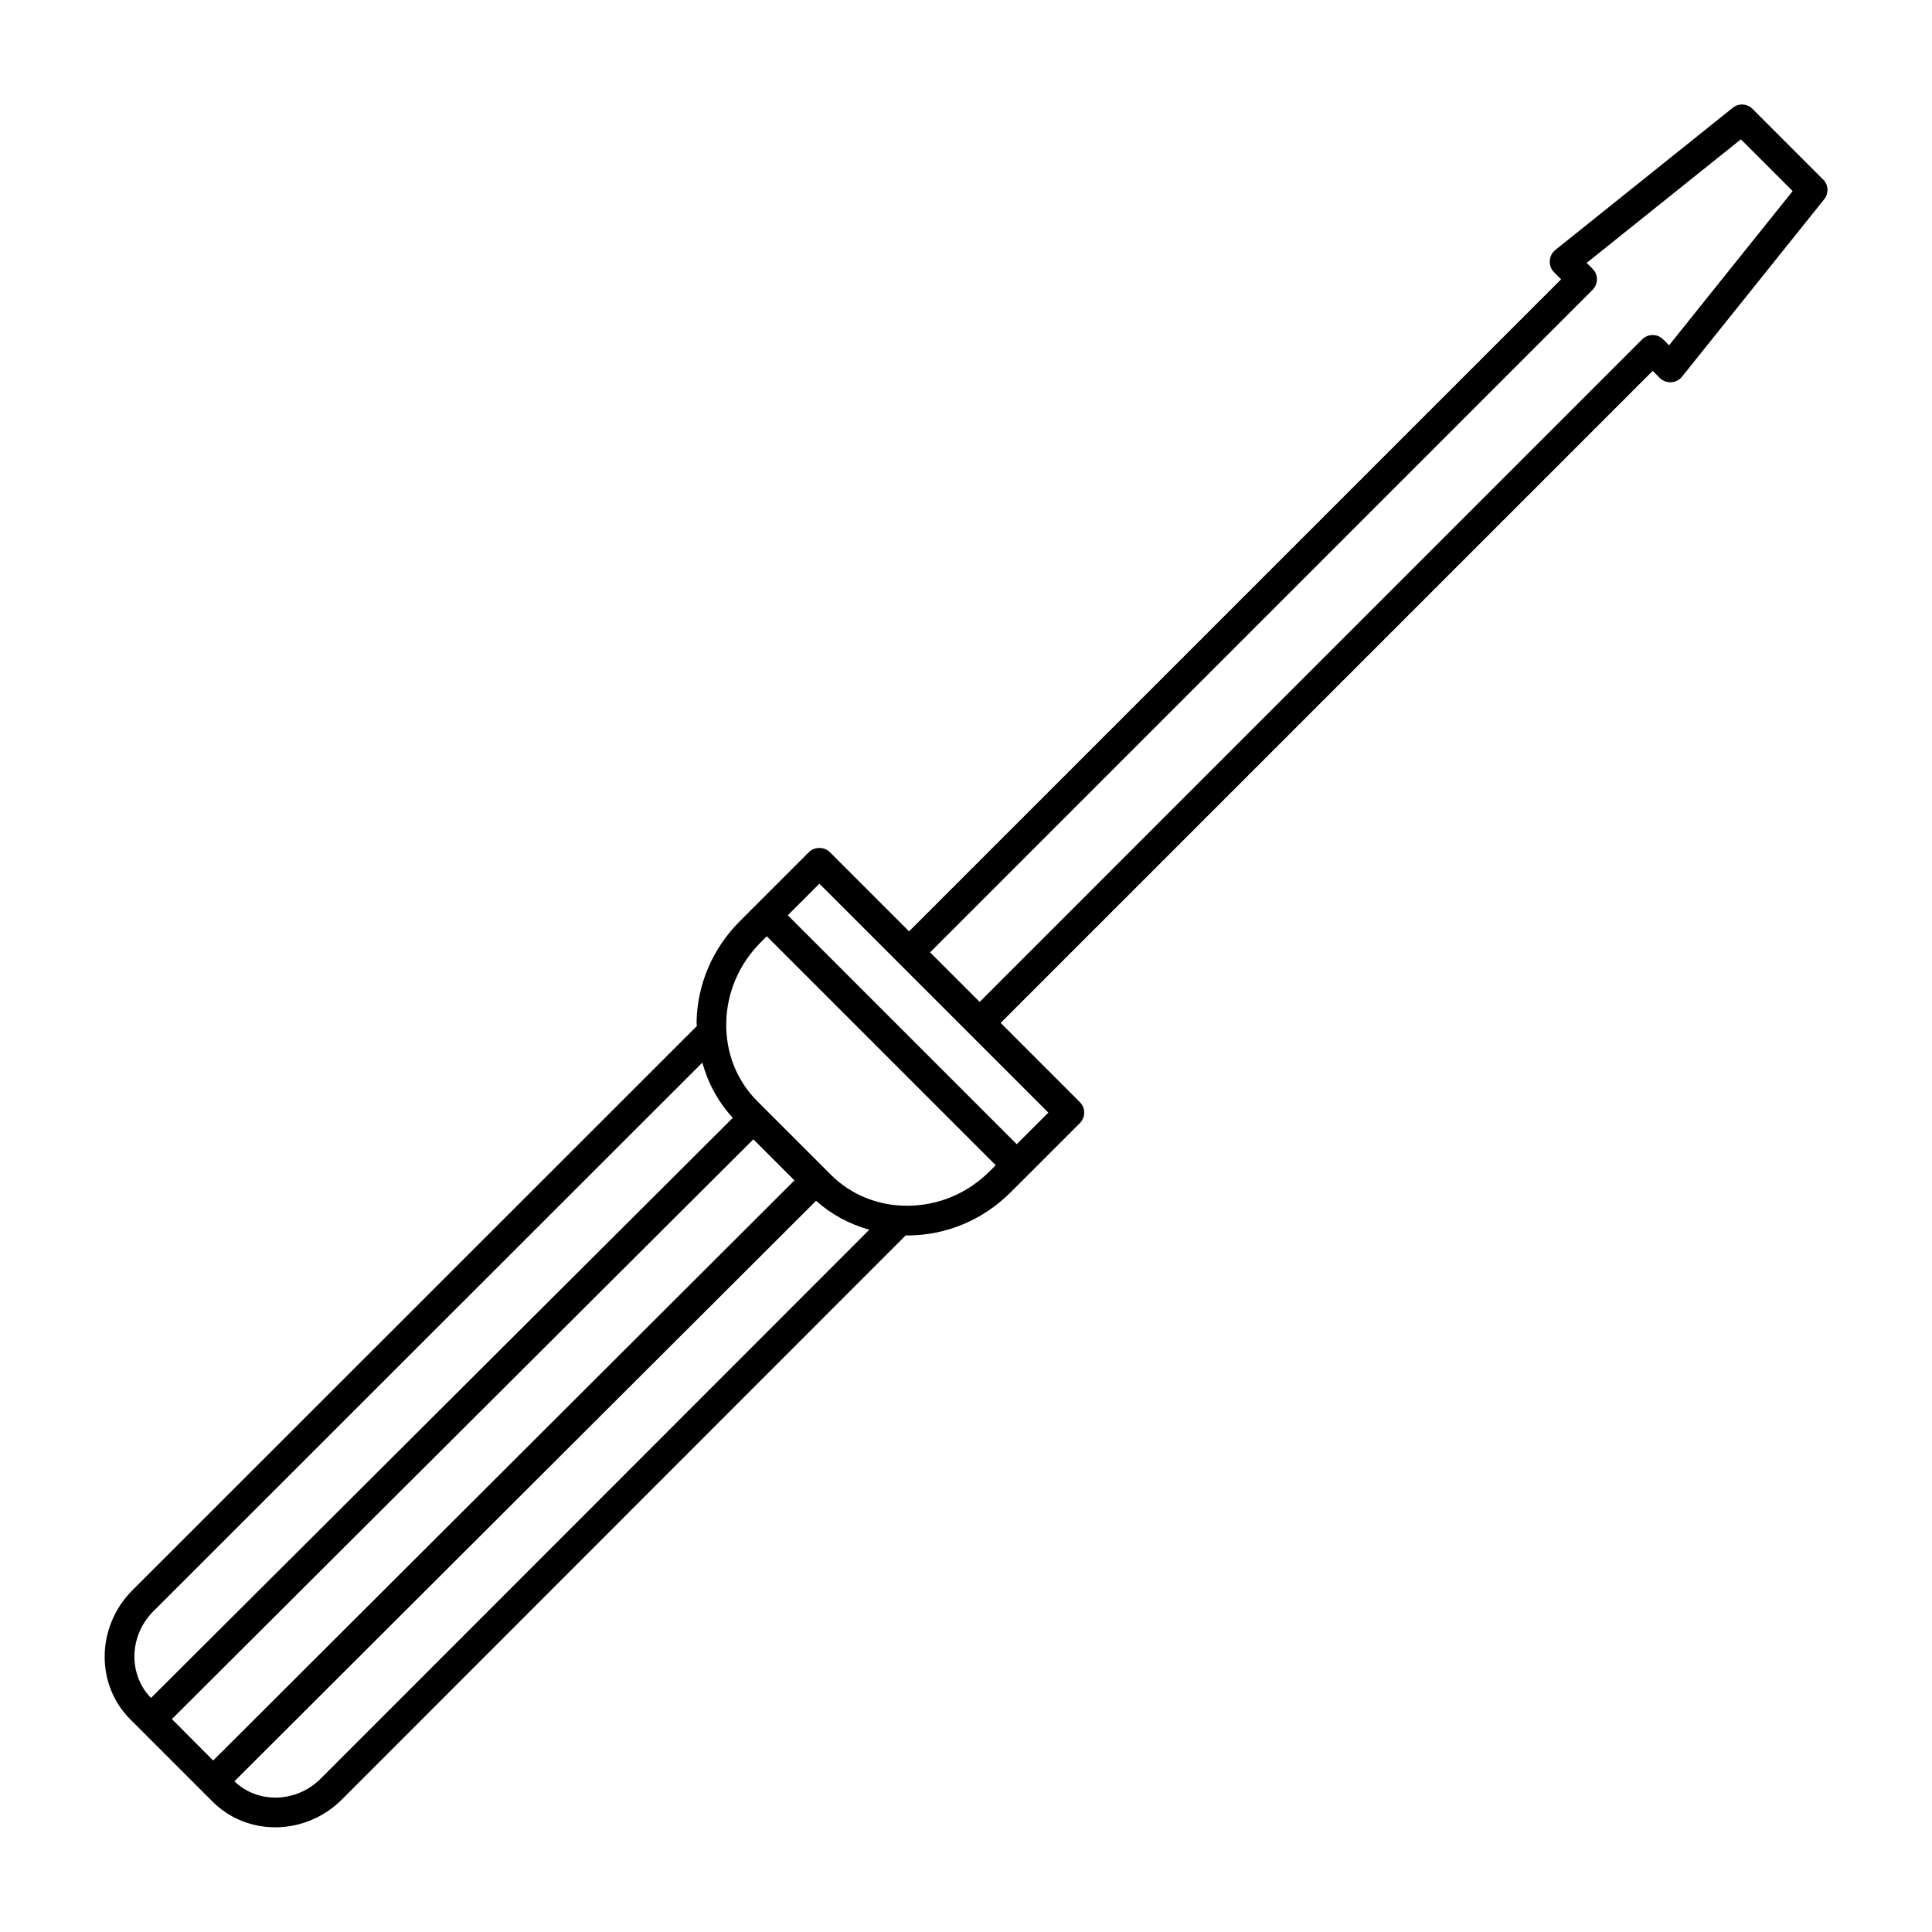
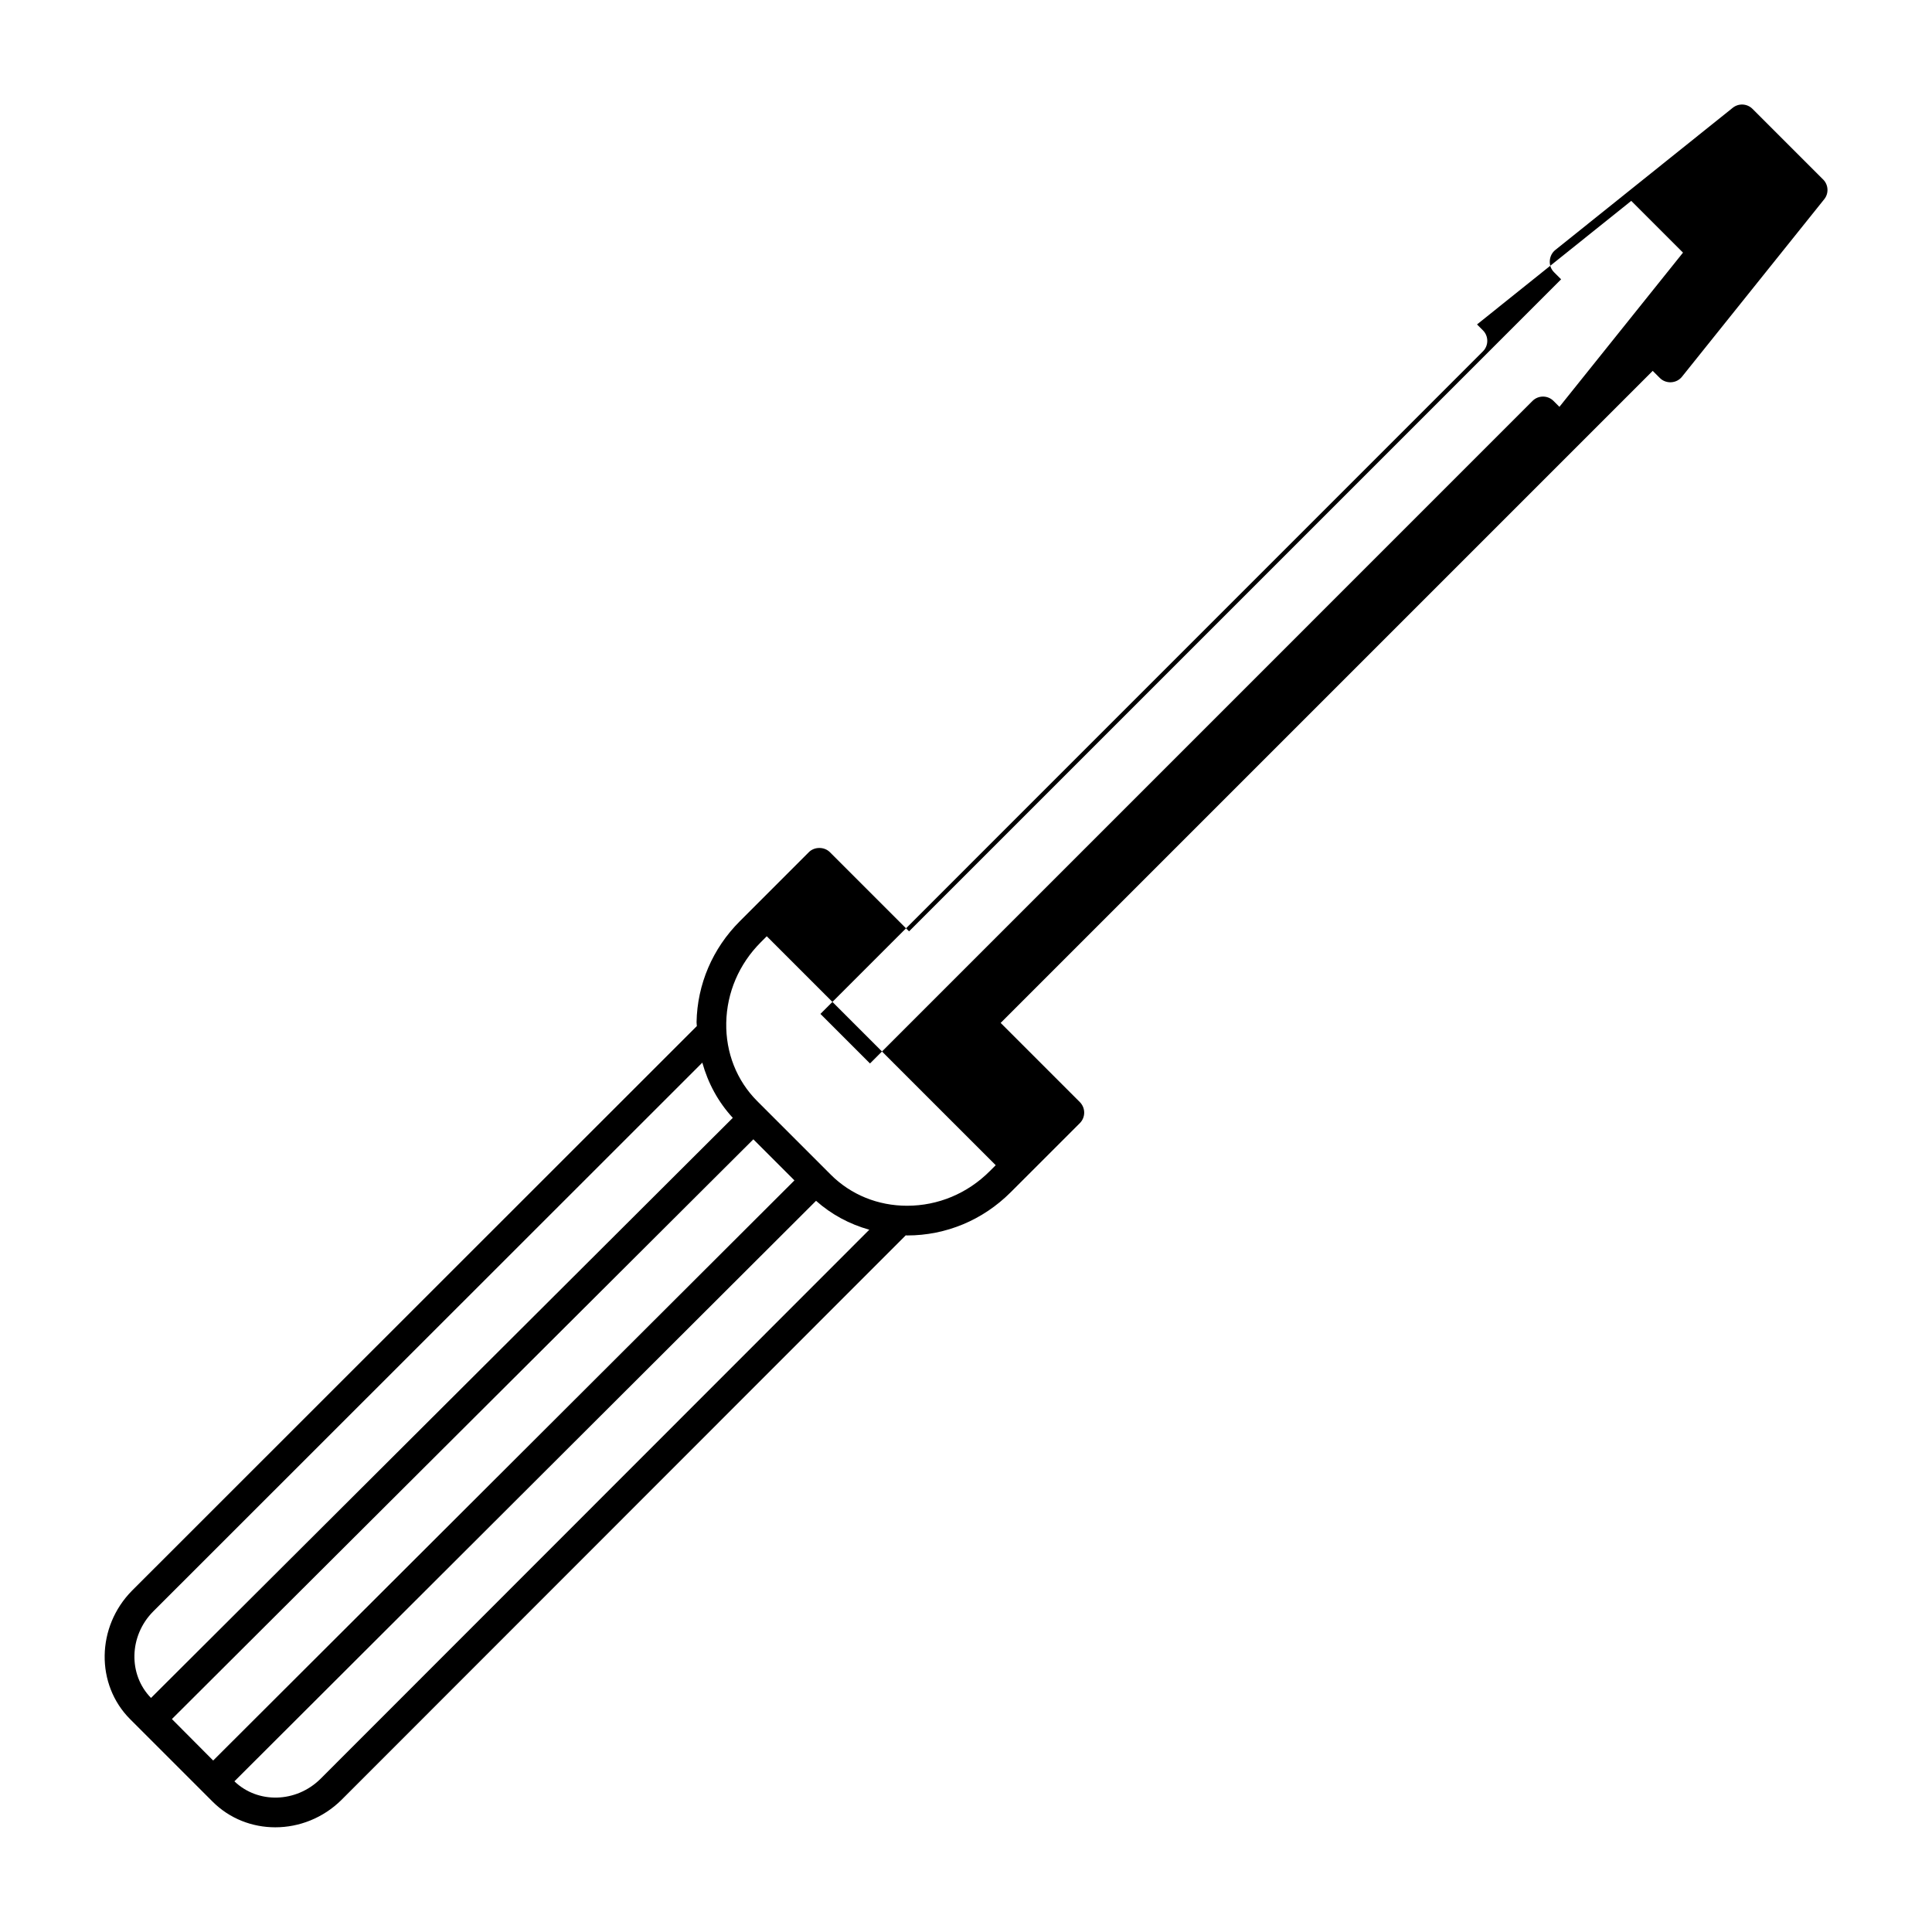
<svg xmlns="http://www.w3.org/2000/svg" fill="#000000" width="800px" height="800px" version="1.1" viewBox="144 144 512 512">
-   <path d="m627.14 191.56-18.703-18.703c-1.426-1.426-3.676-1.543-5.242-0.293 0 0-46.941 37.613-47.051 37.707-1.715 1.379-1.992 4.188-0.324 5.856l1.891 1.891-172.8 172.8-20.988-20.988c-1.48-1.48-4.094-1.48-5.566 0l-18.324 18.332c-7.188 7.188-11.25 16.672-11.438 26.727-0.008 0.355 0.078 0.684 0.078 1.031l-149.68 149.61c-9.484 9.582-9.691 24.891-0.496 34.078l21.852 21.852c4.535 4.535 10.531 6.793 16.602 6.793 6.289 0 12.648-2.426 17.539-7.258l149.54-149.62c0.125 0 0.242 0.031 0.363 0.031 10.32 0 20.066-4.062 27.449-11.445l18.332-18.324c0.738-0.738 1.148-1.738 1.148-2.785 0-1.047-0.418-2.047-1.148-2.785l-20.988-20.988 172.8-172.8 1.891 1.891c1.637 1.637 4.418 1.48 5.856-0.324l37.707-47.051c1.254-1.551 1.129-3.809-0.289-5.234zm-442.57 379.52 145.55-145.47c1.52 5.449 4.203 10.43 8.078 14.633l-154.18 153.73c-6.07-6.195-5.836-16.438 0.559-22.898zm15.922 39.477-10.934-10.988 154.09-153.64 10.887 10.887zm28.441 4.859c-6.445 6.383-16.609 6.629-22.812 0.652l154.14-153.84c4.086 3.629 8.879 6.203 14.113 7.66zm155.45-151.88c-7.723 0-14.91-2.93-20.215-8.234l-19.477-19.477c-5.457-5.457-8.375-12.84-8.227-20.789 0.156-8.004 3.402-15.57 9.133-21.309l1.605-1.609 60.672 60.672-1.605 1.605c-5.898 5.894-13.668 9.141-21.887 9.141zm29.059-16.312-60.672-60.668 8.375-8.375 60.676 60.676zm172.88-211.72-1.566-1.566c-1.535-1.535-4.031-1.535-5.566 0l-175.57 175.58-13.137-13.137 175.57-175.58c1.535-1.535 1.535-4.031 0-5.566l-1.566-1.566 40.871-32.746 13.715 13.715z" />
+   <path d="m627.14 191.56-18.703-18.703c-1.426-1.426-3.676-1.543-5.242-0.293 0 0-46.941 37.613-47.051 37.707-1.715 1.379-1.992 4.188-0.324 5.856l1.891 1.891-172.8 172.8-20.988-20.988c-1.48-1.48-4.094-1.48-5.566 0l-18.324 18.332c-7.188 7.188-11.25 16.672-11.438 26.727-0.008 0.355 0.078 0.684 0.078 1.031l-149.68 149.61c-9.484 9.582-9.691 24.891-0.496 34.078l21.852 21.852c4.535 4.535 10.531 6.793 16.602 6.793 6.289 0 12.648-2.426 17.539-7.258l149.54-149.62c0.125 0 0.242 0.031 0.363 0.031 10.32 0 20.066-4.062 27.449-11.445l18.332-18.324c0.738-0.738 1.148-1.738 1.148-2.785 0-1.047-0.418-2.047-1.148-2.785l-20.988-20.988 172.8-172.8 1.891 1.891c1.637 1.637 4.418 1.48 5.856-0.324l37.707-47.051c1.254-1.551 1.129-3.809-0.289-5.234zm-442.57 379.52 145.55-145.47c1.52 5.449 4.203 10.43 8.078 14.633l-154.18 153.73c-6.07-6.195-5.836-16.438 0.559-22.898zm15.922 39.477-10.934-10.988 154.09-153.64 10.887 10.887zm28.441 4.859c-6.445 6.383-16.609 6.629-22.812 0.652l154.14-153.84c4.086 3.629 8.879 6.203 14.113 7.66zm155.45-151.88c-7.723 0-14.91-2.93-20.215-8.234l-19.477-19.477c-5.457-5.457-8.375-12.84-8.227-20.789 0.156-8.004 3.402-15.57 9.133-21.309l1.605-1.609 60.672 60.672-1.605 1.605c-5.898 5.894-13.668 9.141-21.887 9.141zzm172.88-211.72-1.566-1.566c-1.535-1.535-4.031-1.535-5.566 0l-175.57 175.58-13.137-13.137 175.57-175.58c1.535-1.535 1.535-4.031 0-5.566l-1.566-1.566 40.871-32.746 13.715 13.715z" />
</svg>